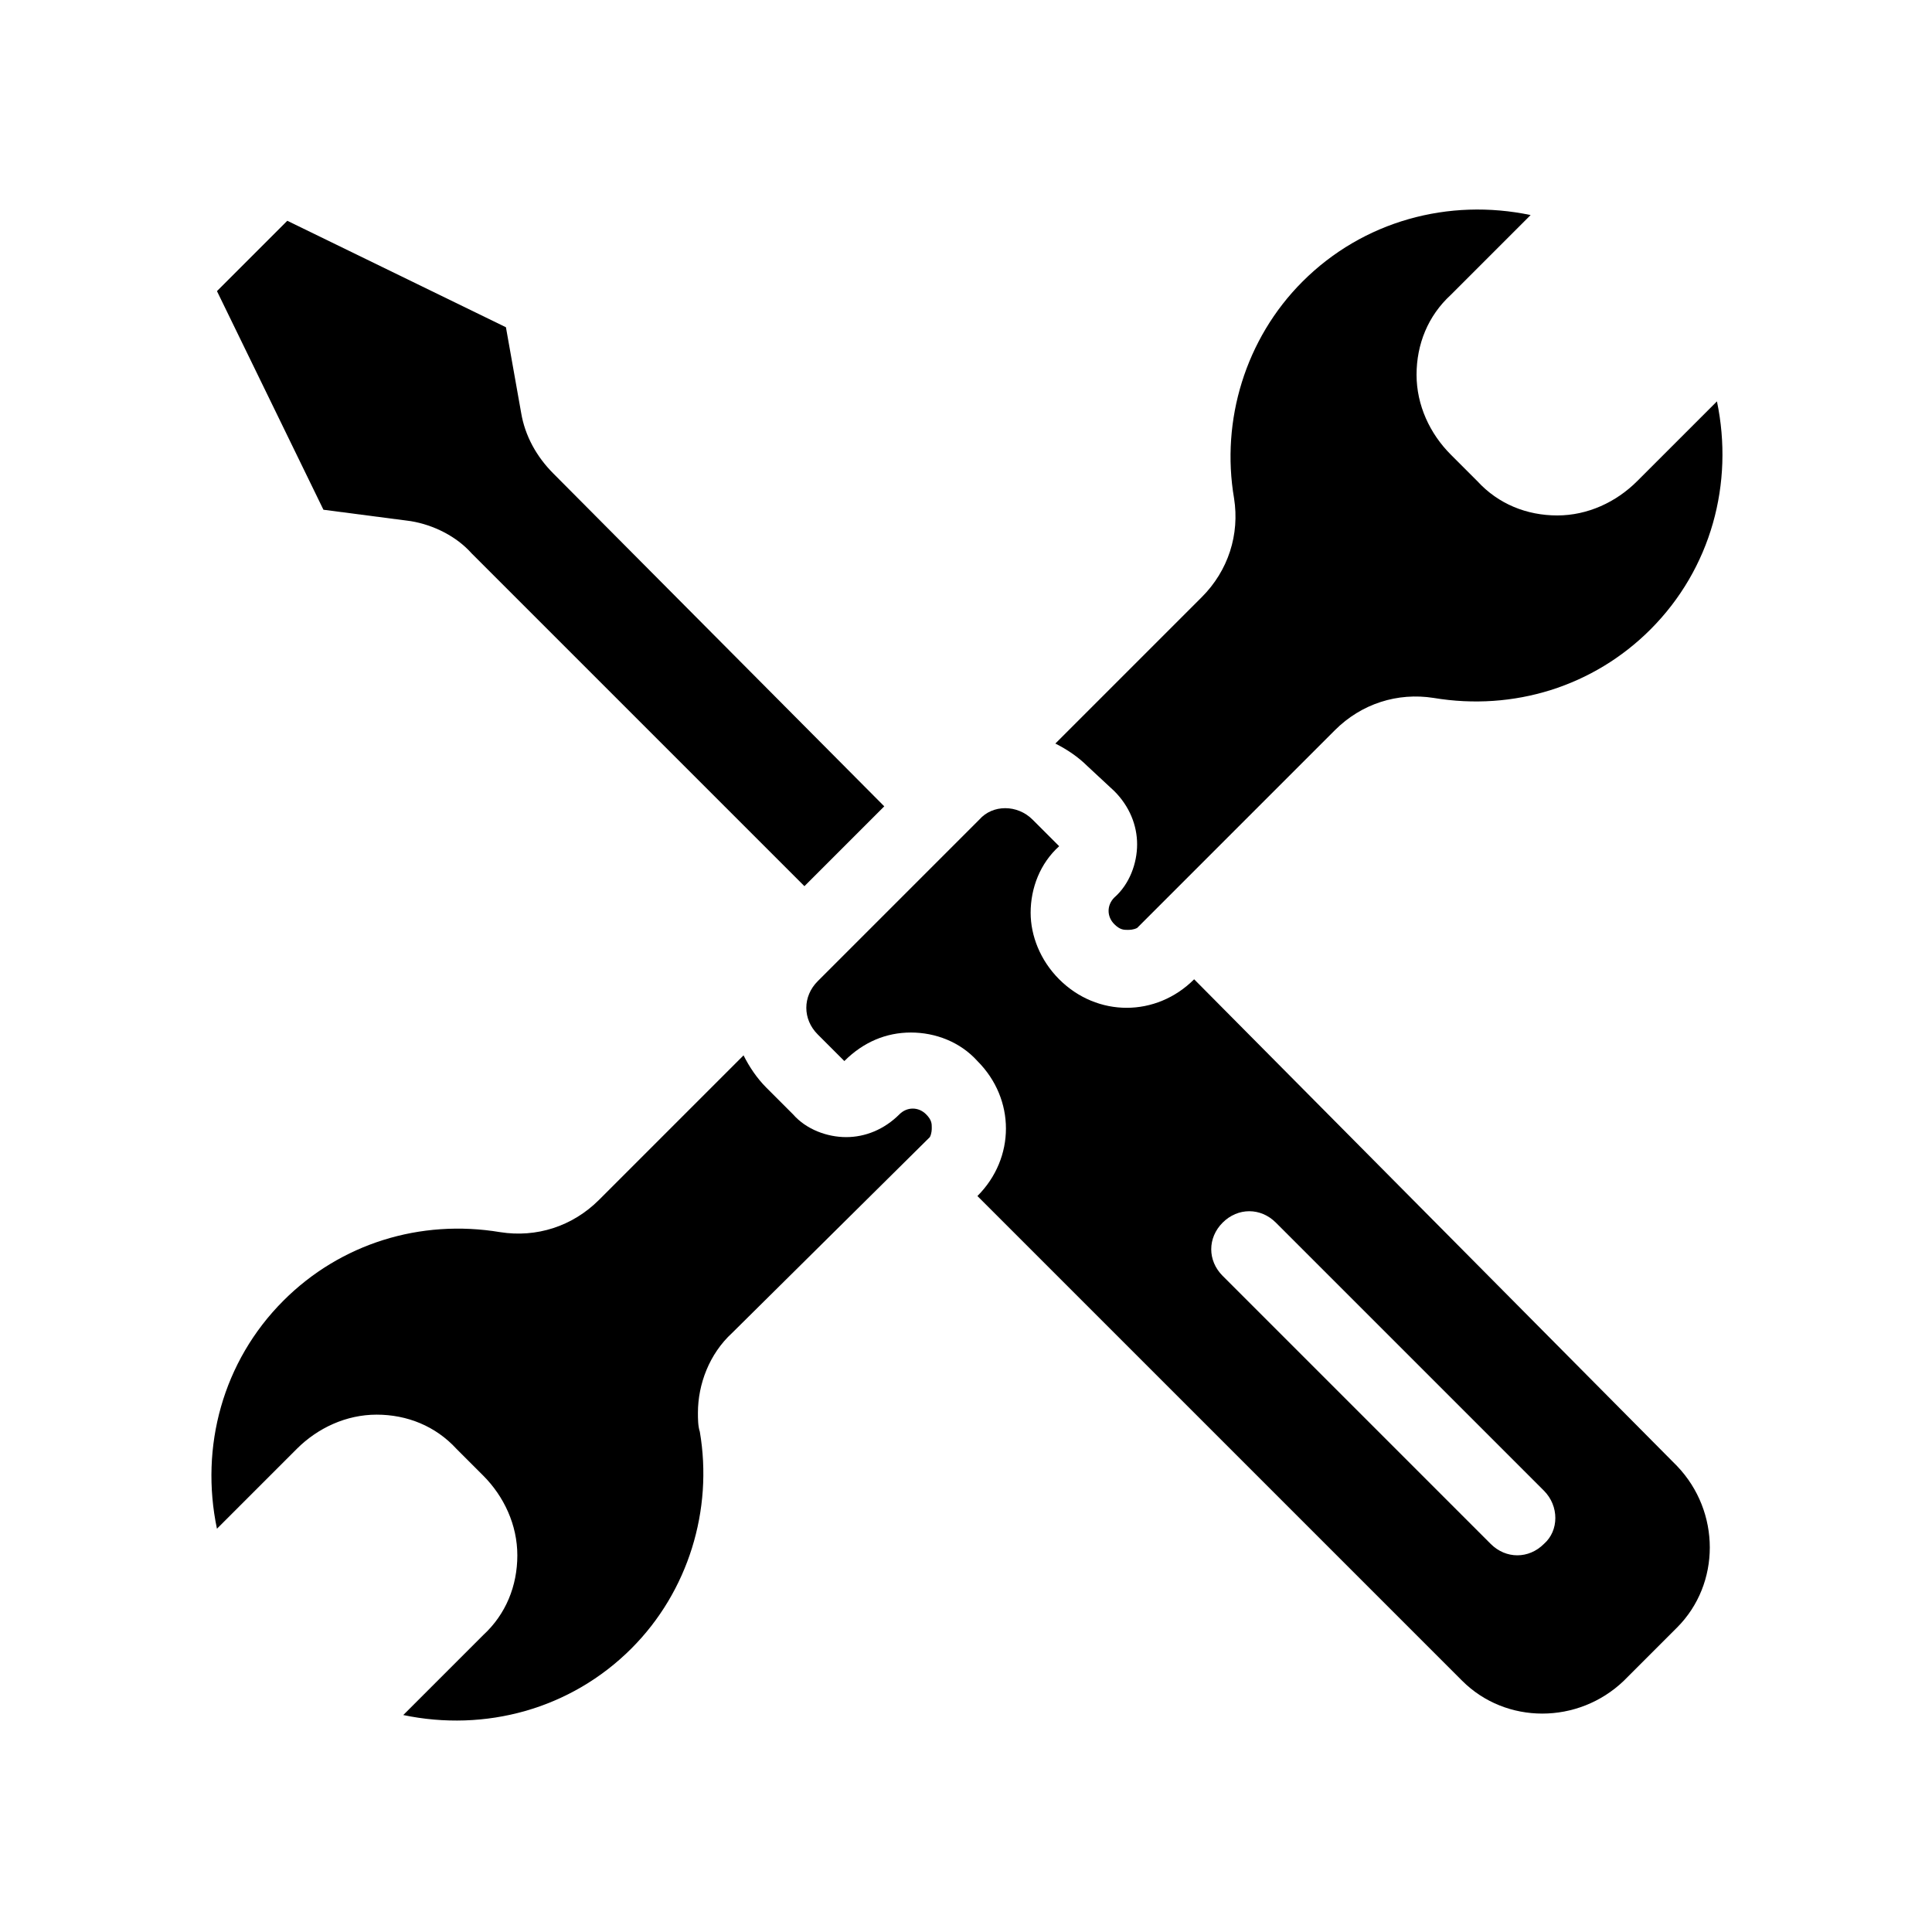
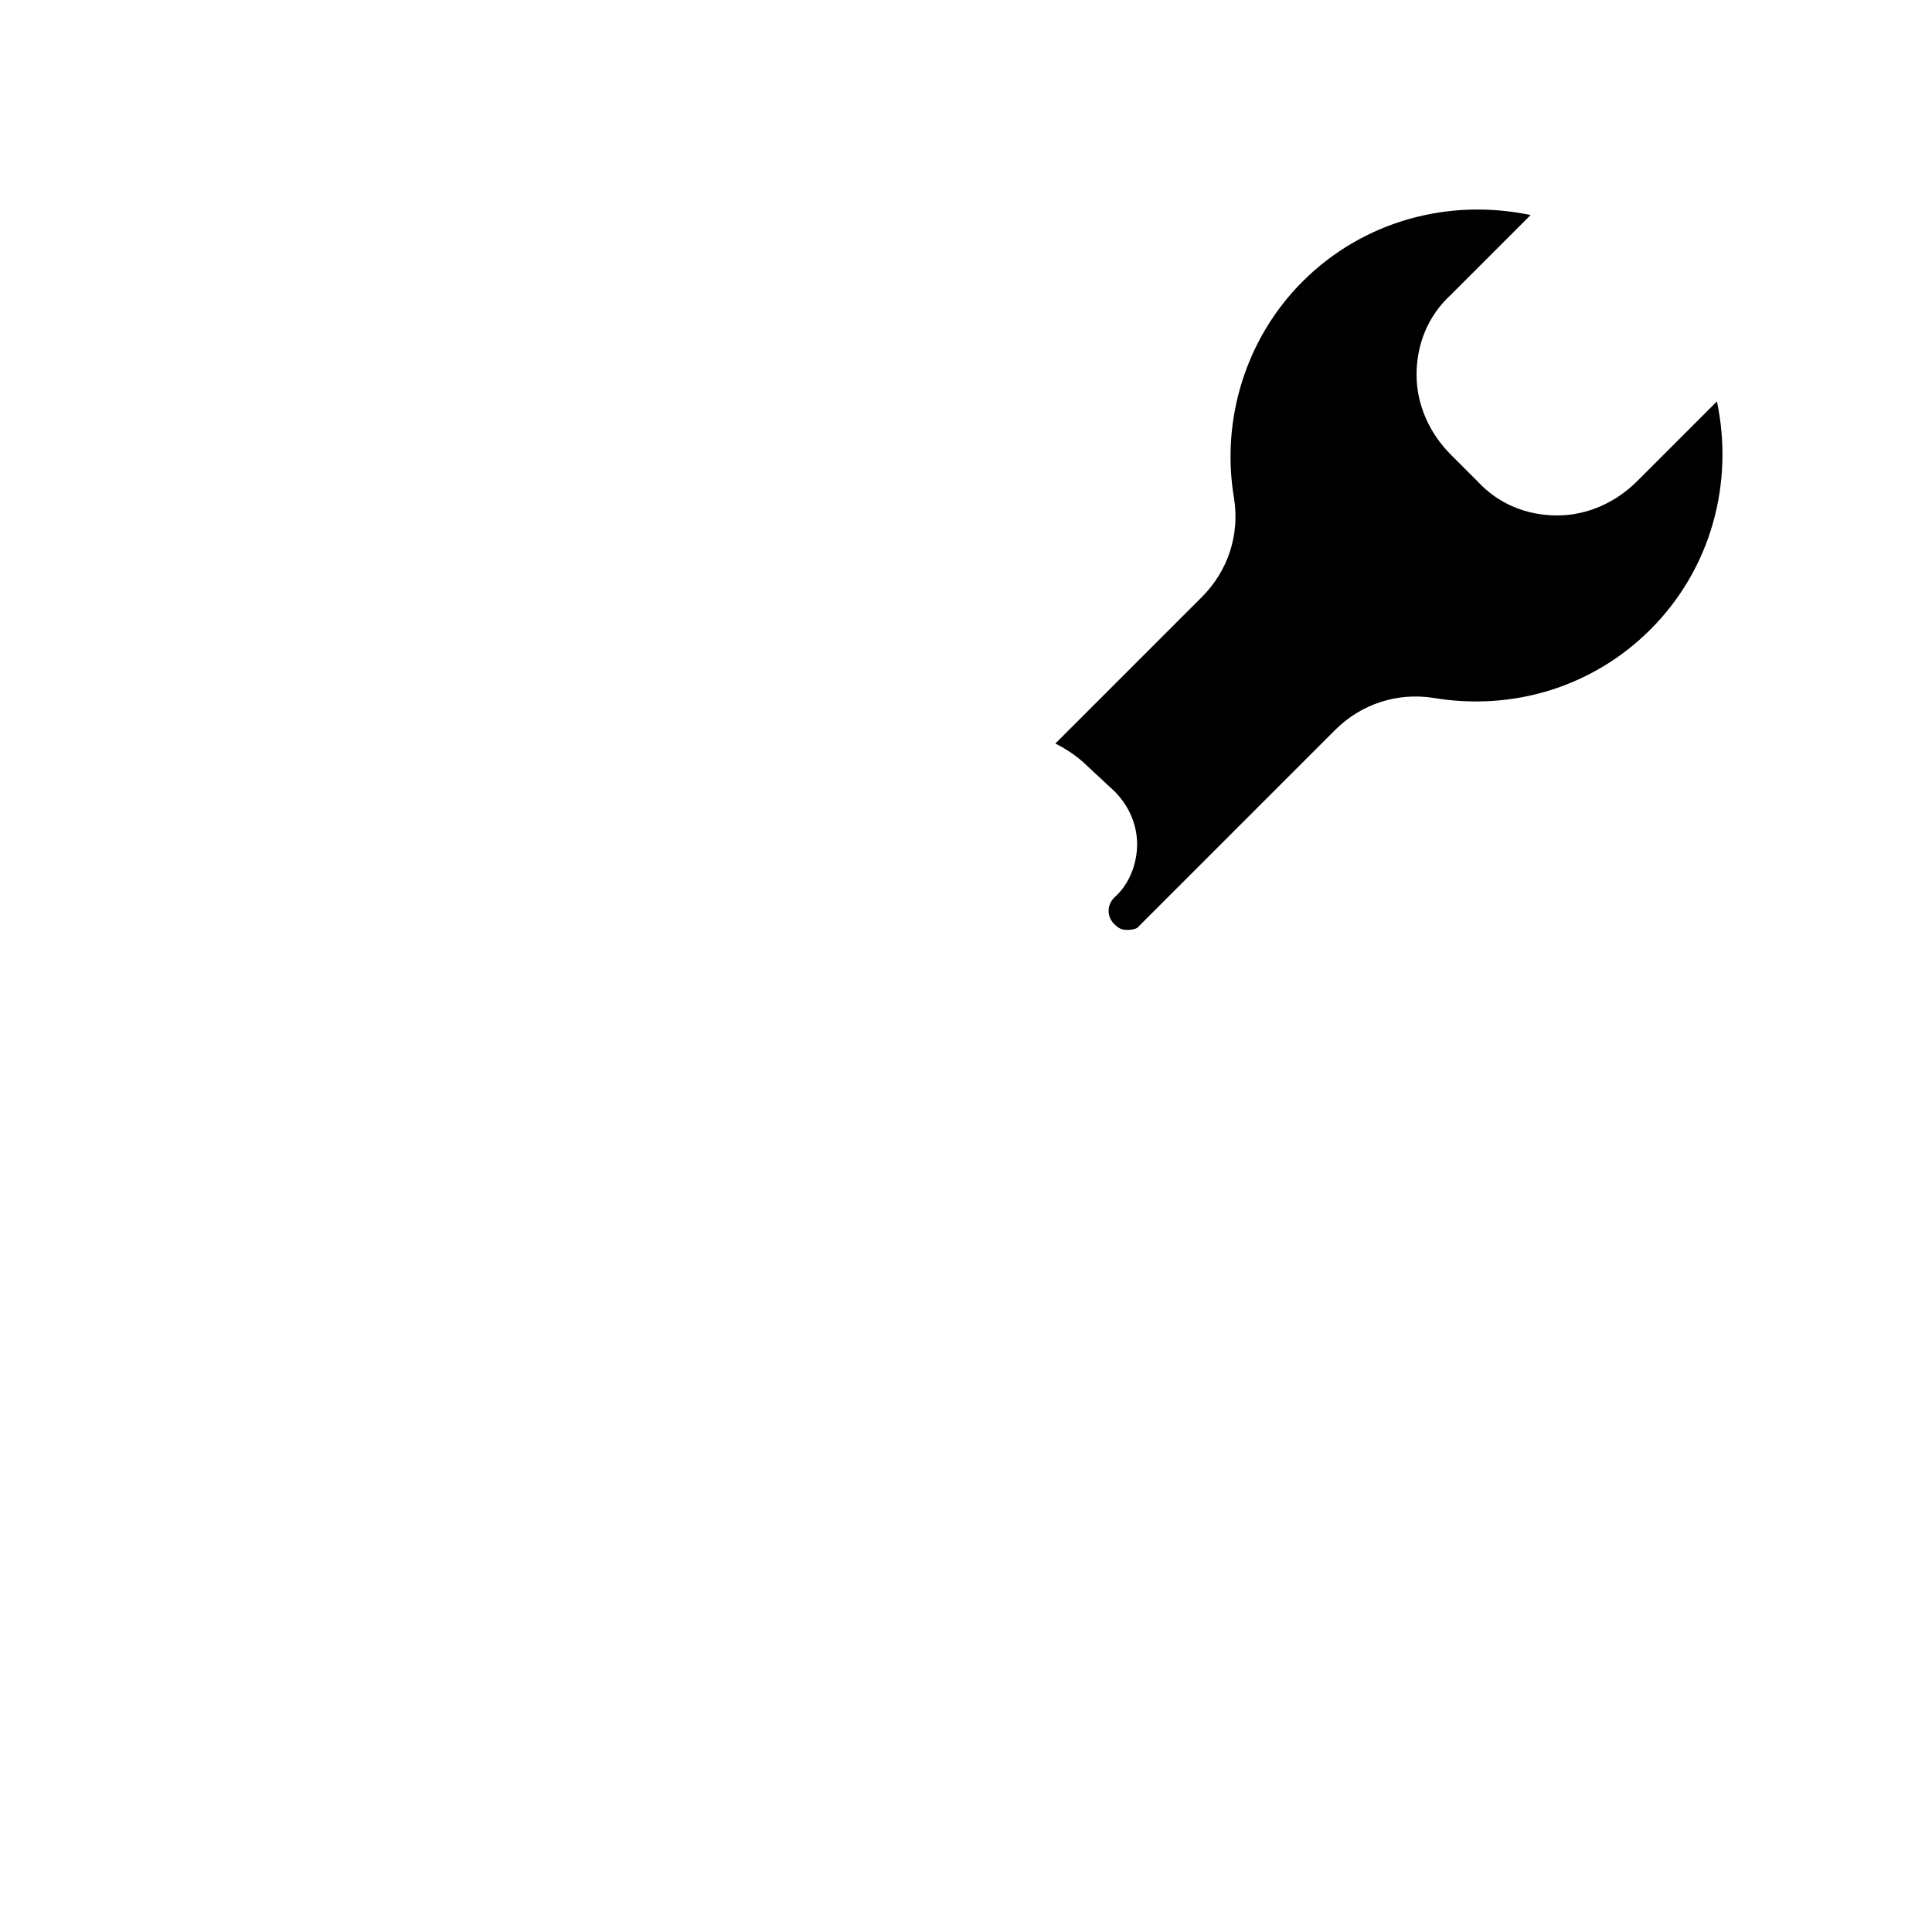
<svg xmlns="http://www.w3.org/2000/svg" fill="#000000" width="800px" height="800px" version="1.1" viewBox="144 144 512 512">
  <g>
    <path d="m439.3 353.65c4.031 4.031 6.047 9.07 6.047 14.105 0 5.039-2.016 10.578-6.047 14.105-2.016 2.016-2.016 5.039 0 7.055 1.512 1.512 2.519 1.512 3.527 1.512 0.504 0 1.512 0 2.519-0.504l52.395-52.395c7.055-7.055 16.625-10.078 26.199-8.566 21.16 3.527 42.32-3.023 57.434-18.137 16.121-16.121 22.168-38.793 17.633-60.457l-21.16 21.16c-5.543 5.543-13.098 9.07-21.16 9.07s-15.617-3.023-21.16-9.07l-7.055-7.055c-5.543-5.543-9.07-13.098-9.07-21.16s3.023-15.617 9.07-21.16l21.16-21.16c-21.664-4.535-44.336 1.512-60.457 17.633-15.113 15.113-21.664 36.777-18.137 57.434 1.512 9.574-1.512 19.145-8.566 26.199l-38.793 38.793c3.023 1.512 6.047 3.527 8.566 6.047z" />
-     <path d="m382.36 439.3c-4.031 4.031-9.07 6.047-14.105 6.047-5.039 0-10.578-2.016-14.105-6.047l-7.055-7.055c-2.519-2.519-4.535-5.543-6.047-8.566l-38.289 38.289c-7.055 7.055-16.625 10.078-26.199 8.566-21.16-3.527-42.32 3.023-57.434 18.137-16.121 16.121-22.168 38.793-17.633 60.457l21.16-21.16c5.543-5.543 13.098-9.07 21.16-9.07s15.617 3.023 21.16 9.07l7.055 7.055c5.543 5.543 9.07 13.098 9.07 21.16s-3.023 15.617-9.07 21.16l-21.16 21.16c21.664 4.535 44.336-1.512 60.457-17.633 15.113-15.113 21.664-36.777 18.137-57.434-0.504-1.512-0.504-3.527-0.504-5.039 0-7.559 3.023-15.617 9.07-21.16l52.395-51.895c0.504-1.008 0.504-2.016 0.504-2.519 0-1.008 0-2.016-1.512-3.527-2.016-2.012-5.039-2.012-7.055 0.004z" />
-     <path d="m252.89 282.11c6.047 1.008 12.09 4.031 16.121 8.566l88.168 88.168 21.16-21.16-87.664-88.168c-4.535-4.535-7.559-10.078-8.566-16.121l-4.031-22.672-57.938-28.215-18.641 18.641 28.215 57.938z" />
-     <path d="m460.46 403.52c-10.078 10.078-25.695 10.078-35.77 0-5.039-5.039-7.559-11.586-7.559-17.633 0-6.551 2.519-13.098 7.559-17.633l-7.055-7.055c-4.031-4.031-10.578-4.031-14.105 0l-42.824 42.824c-2.016 2.016-3.023 4.535-3.023 7.055s1.008 5.039 3.023 7.055l7.055 7.055c5.039-5.039 11.082-7.559 17.633-7.559s13.098 2.519 17.633 7.559c10.078 10.078 10.078 25.695 0 35.77l128.47 128.47c11.586 11.586 30.73 11.586 42.824 0l14.105-14.105c11.586-11.586 11.586-30.73 0-42.824zm92.699 149.63c-2.016 2.016-4.535 3.023-7.055 3.023-2.519 0-5.039-1.008-7.055-3.023l-71.035-71.035c-4.031-4.031-4.031-10.078 0-14.105 4.031-4.031 10.078-4.031 14.105 0l71.039 71.039c4.031 4.027 4.031 10.574 0 14.102z" />
  </g>
</svg>